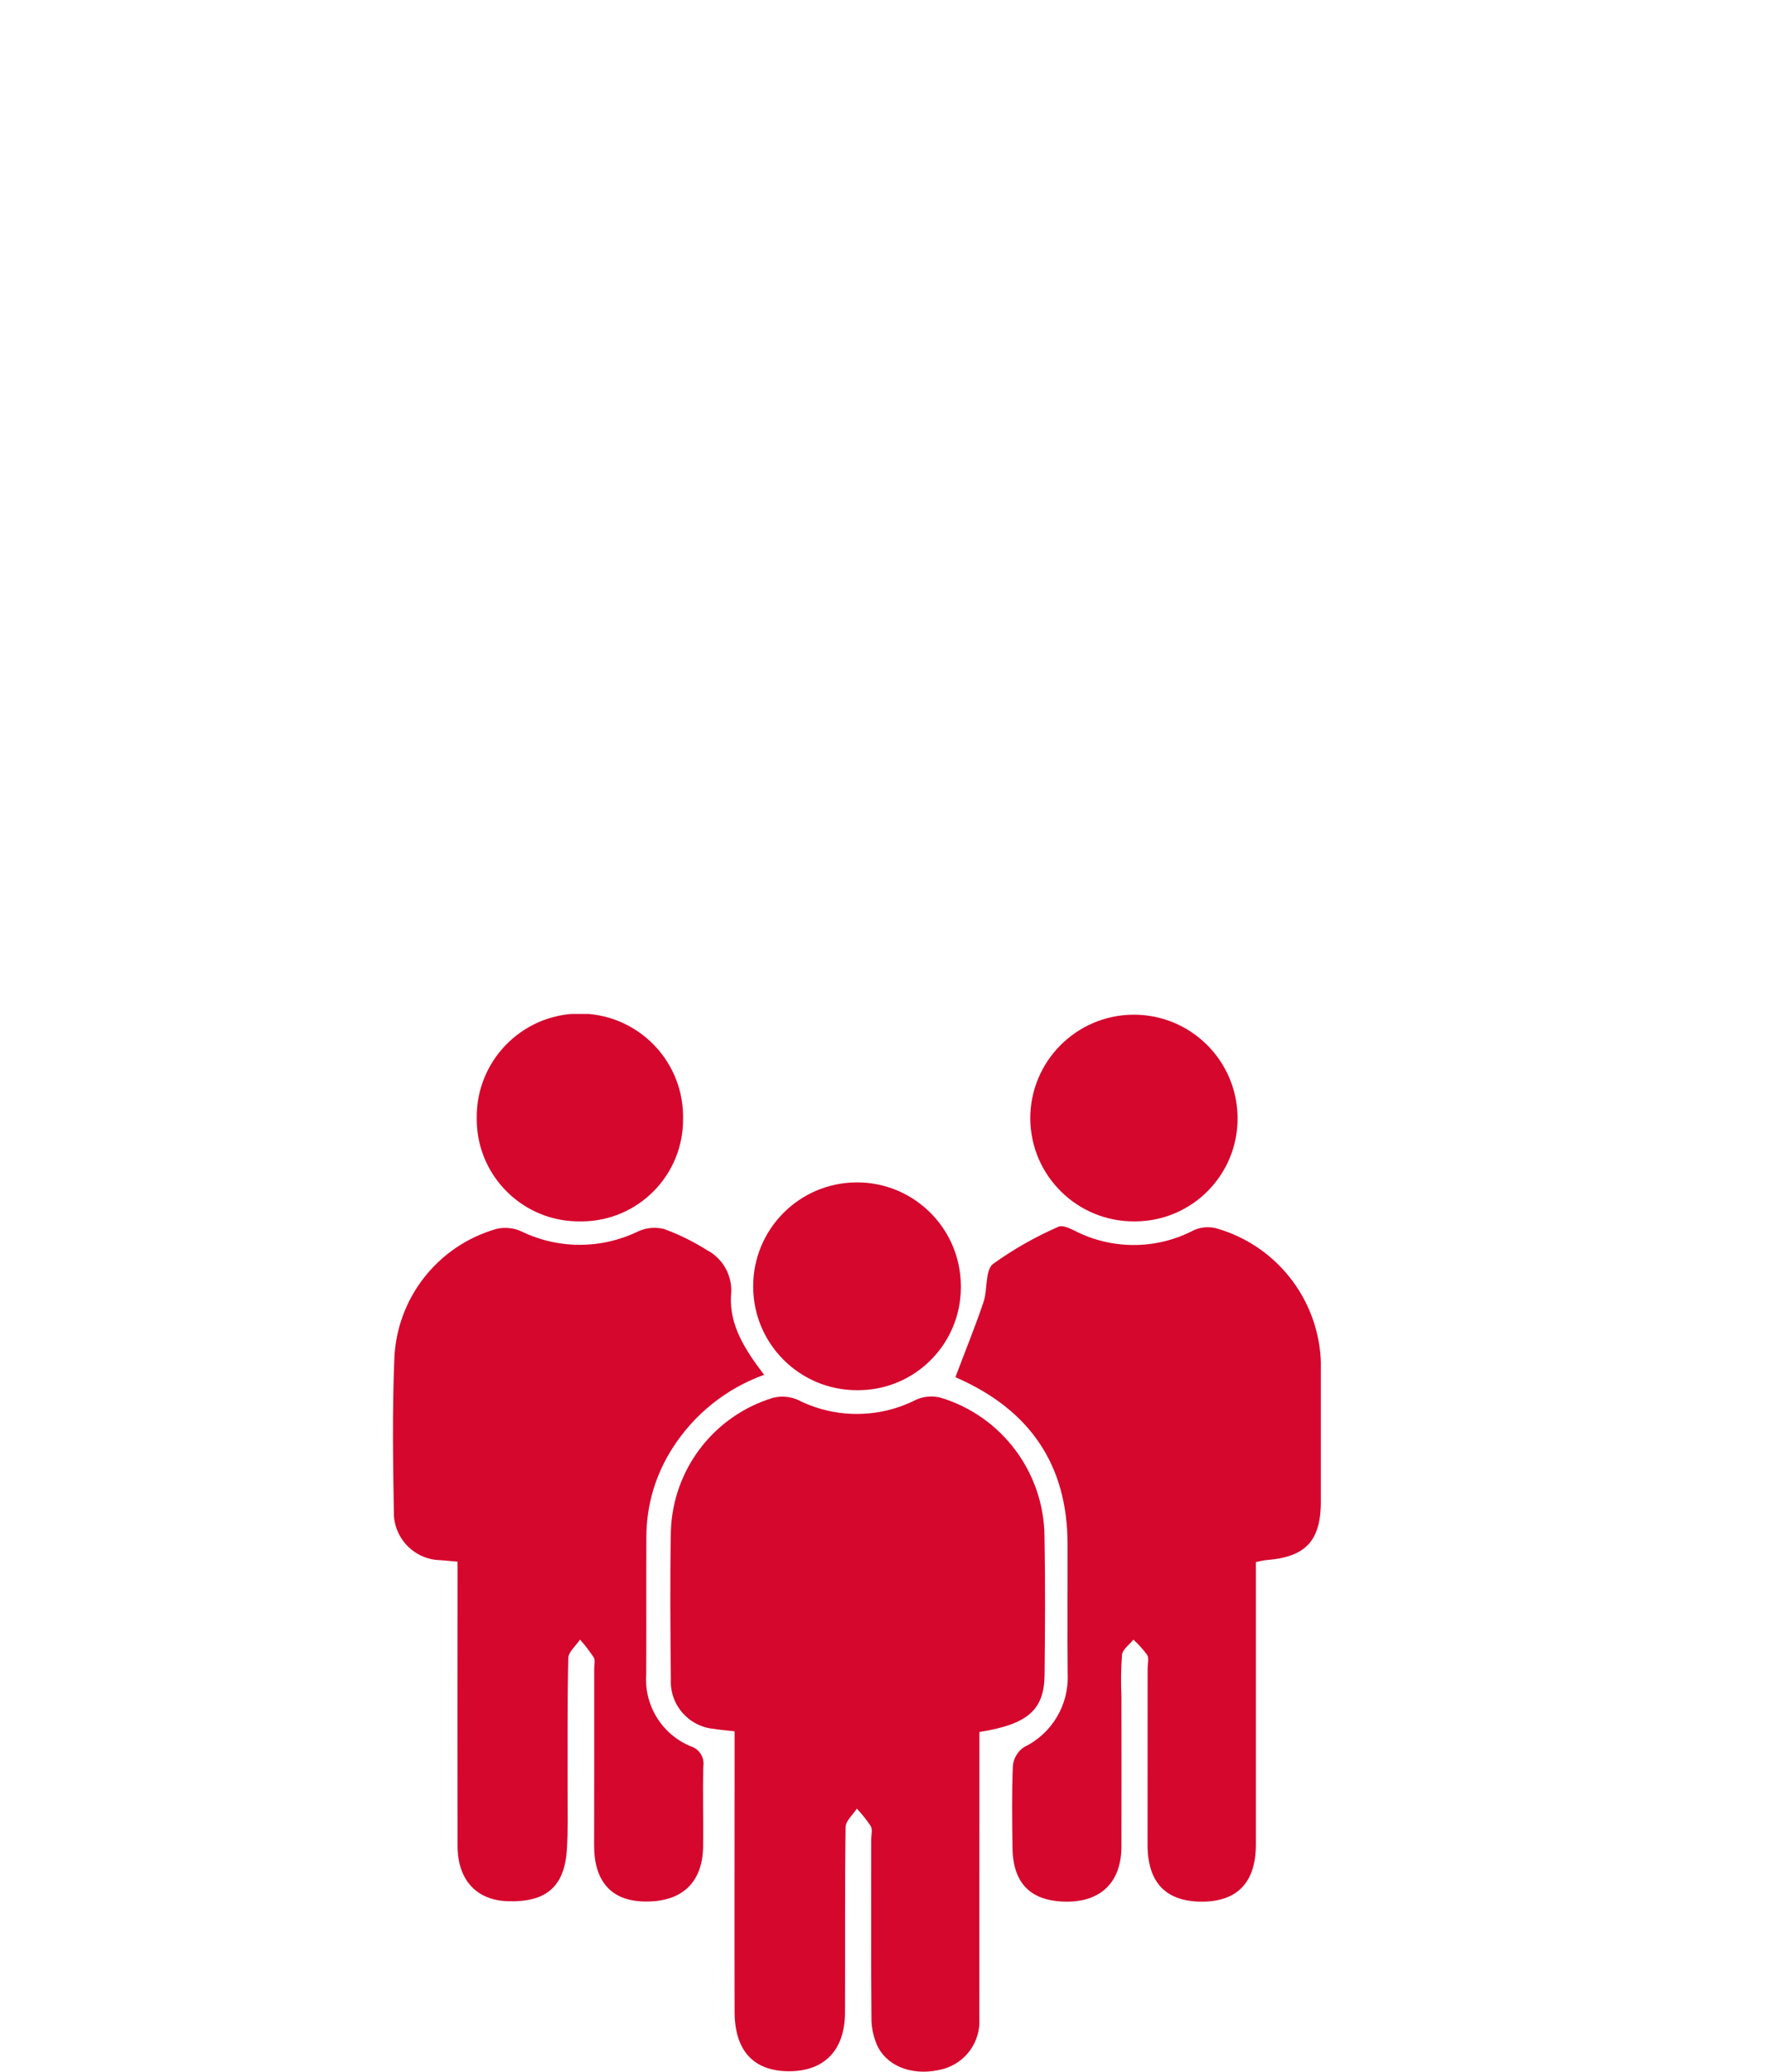
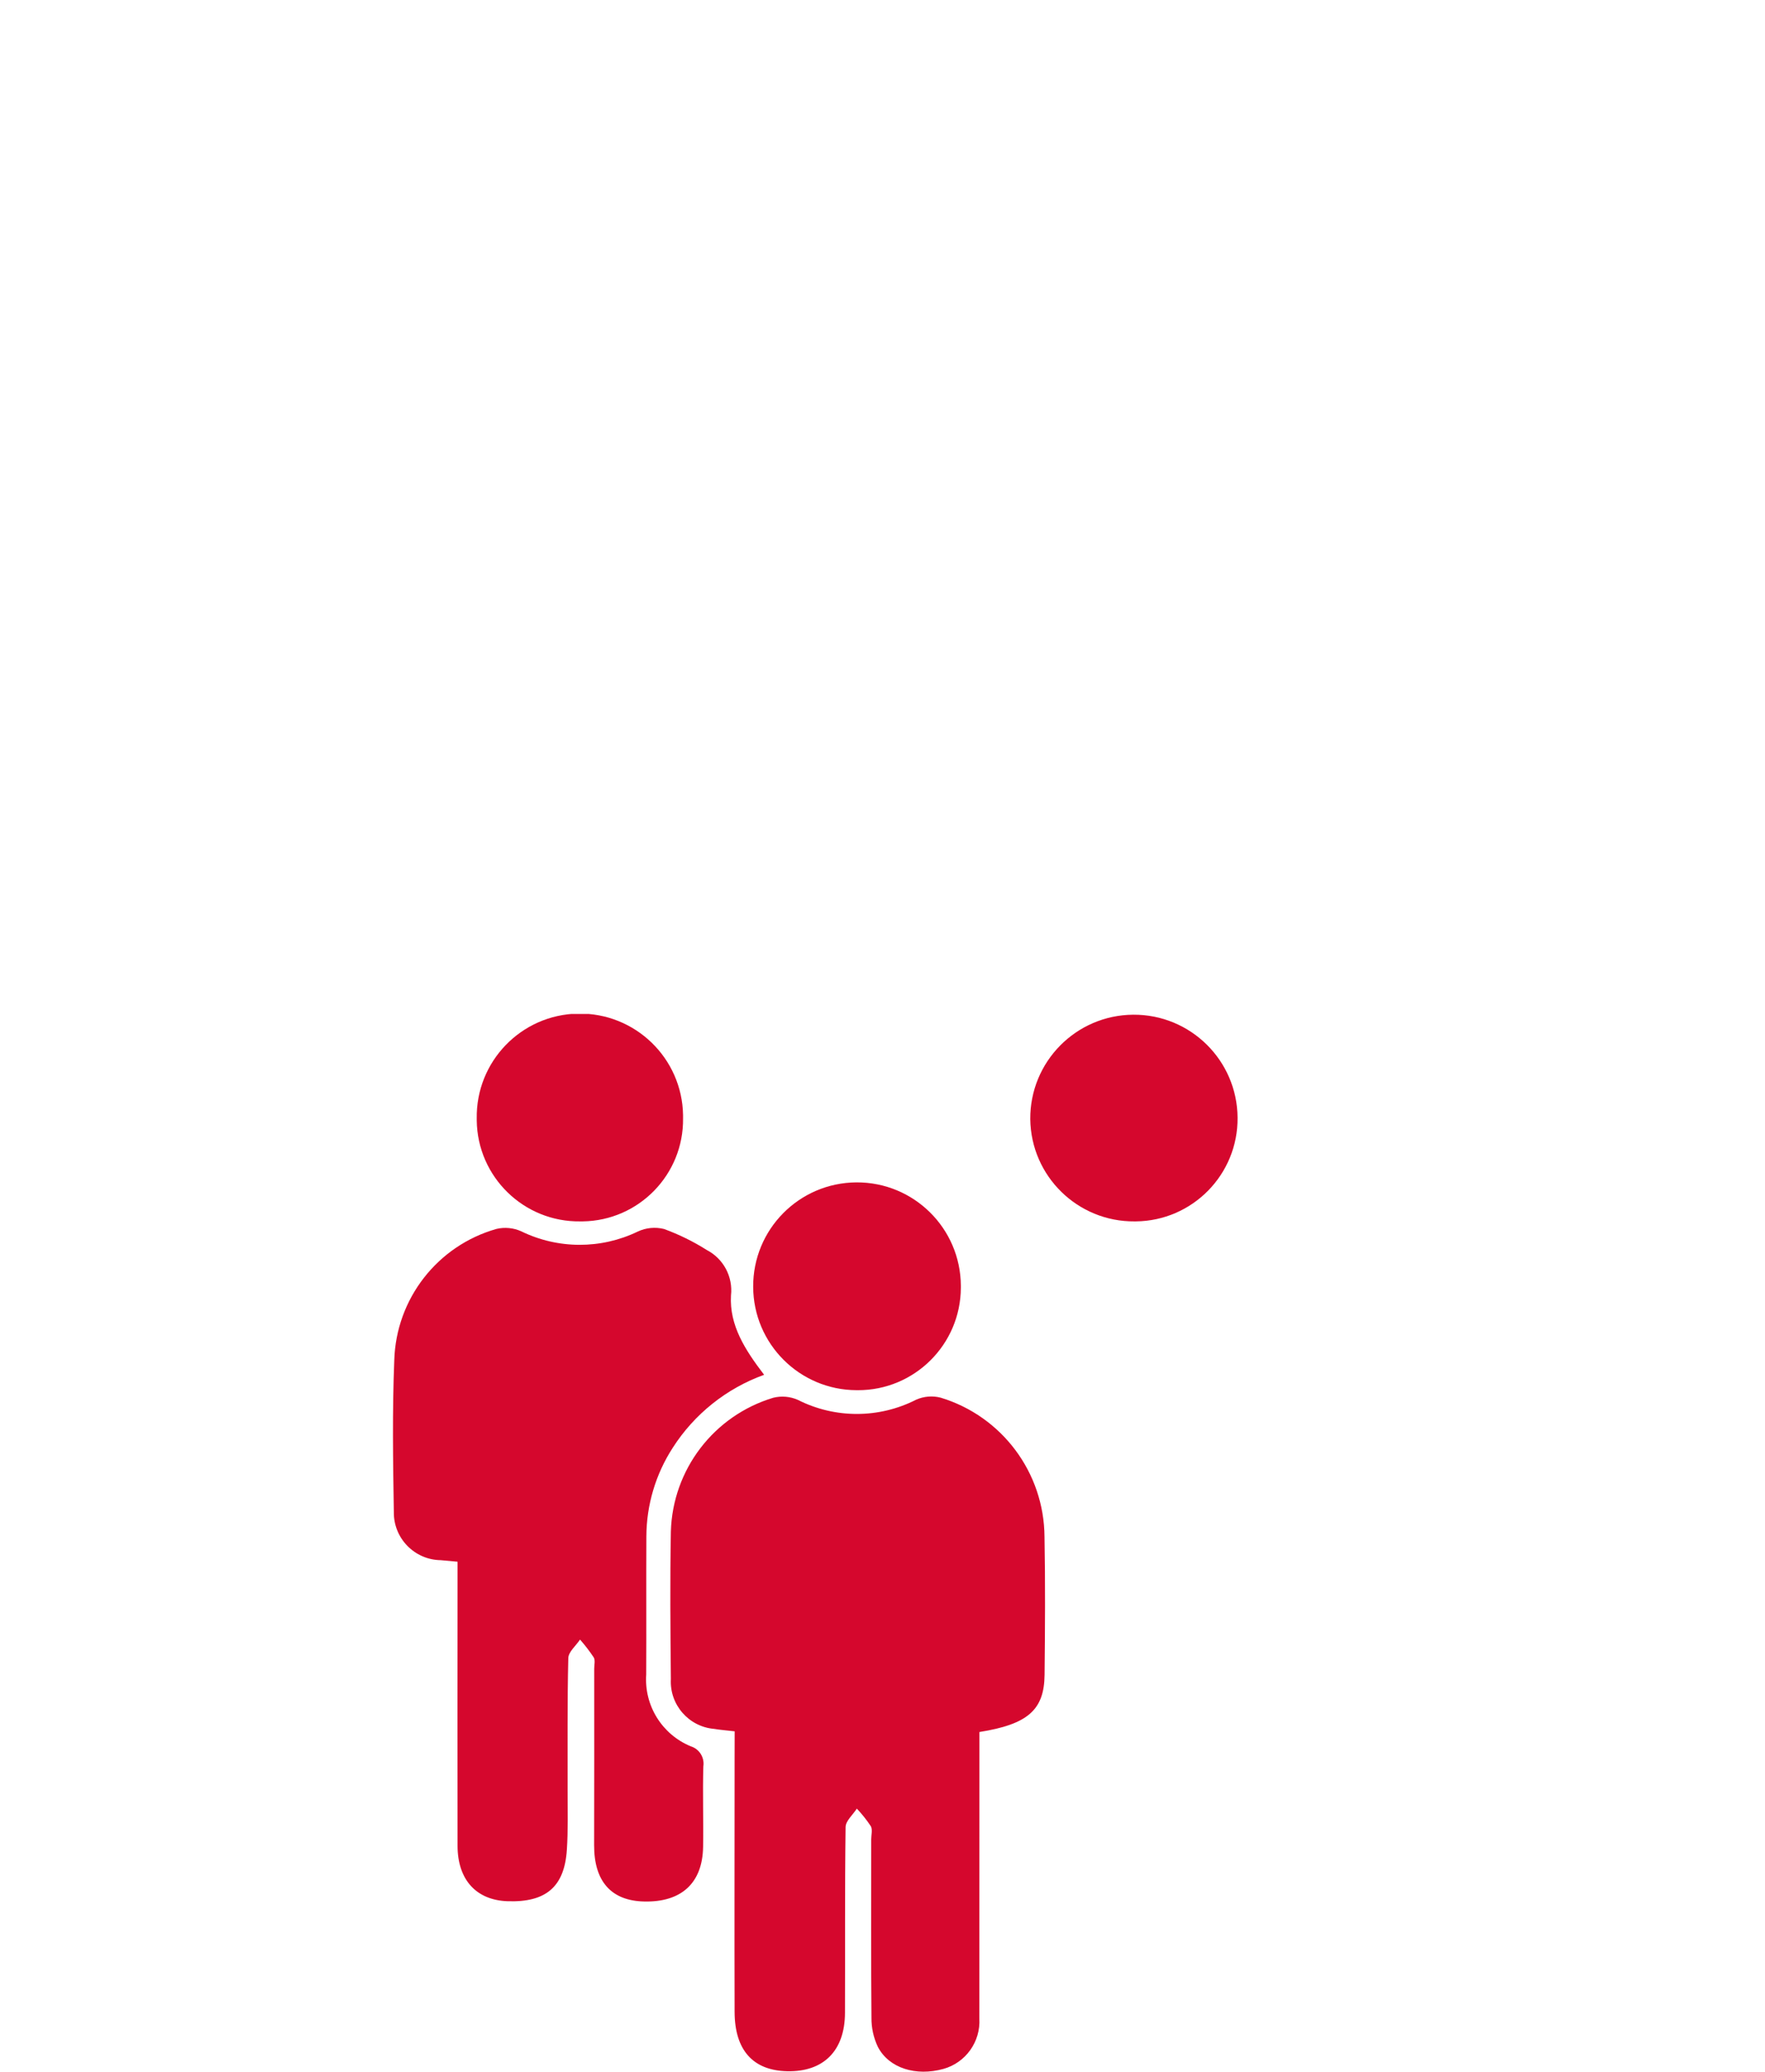
<svg xmlns="http://www.w3.org/2000/svg" id="Ebene_1" viewBox="0 0 145.593 170.784">
  <defs>
    <clipPath id="clippath">
      <rect x="32.418" y="83.588" width="76.537" height="87.196" style="fill:none;" />
    </clipPath>
  </defs>
  <g id="Gruppe_389">
    <g style="clip-path:url(#clippath);">
      <g id="Gruppe_388">
-         <path id="Pfad_625" d="m60.602,142.726c-.751-.088-1.224-.119-1.687-.2-2.108-.178-3.693-2-3.576-4.113-.04-4.056-.076-8.114,0-12.17.151-5.109,3.555-9.547,8.45-11.017.678-.168,1.393-.105,2.032.179,3.065,1.548,6.684,1.542,9.744-.015.639-.285,1.356-.345,2.034-.169,5.057,1.534,8.527,6.182,8.561,11.467.07,3.792.045,7.586.006,11.379-.03,2.894-1.381,4.079-5.375,4.715v1.65c0,7.323-.002,14.646-.005,21.969.112,1.911-1.124,3.642-2.968,4.156-2.259.623-4.481-.055-5.4-1.812-.359-.751-.541-1.575-.532-2.407-.046-4.9-.021-9.8-.021-14.7,0-.369.125-.81-.032-1.091-.342-.516-.728-1.001-1.154-1.45-.323.507-.92,1.009-.927,1.52-.07,5.109-.029,10.22-.05,15.33-.013,3.12-1.776,4.867-4.772,4.8-2.808-.063-4.324-1.732-4.333-4.892-.02-7.006,0-14.013,0-21.02v-2.11" style="fill:#d5072d;" />
+         <path id="Pfad_625" d="m60.602,142.726c-.751-.088-1.224-.119-1.687-.2-2.108-.178-3.693-2-3.576-4.113-.04-4.056-.076-8.114,0-12.17.151-5.109,3.555-9.547,8.45-11.017.678-.168,1.393-.105,2.032.179,3.065,1.548,6.684,1.542,9.744-.015.639-.285,1.356-.345,2.034-.169,5.057,1.534,8.527,6.182,8.561,11.467.07,3.792.045,7.586.006,11.379-.03,2.894-1.381,4.079-5.375,4.715v1.65c0,7.323-.002,14.646-.005,21.969.112,1.911-1.124,3.642-2.968,4.156-2.259.623-4.481-.055-5.4-1.812-.359-.751-.541-1.575-.532-2.407-.046-4.9-.021-9.8-.021-14.7,0-.369.125-.81-.032-1.091-.342-.516-.728-1.001-1.154-1.45-.323.507-.92,1.009-.927,1.52-.07,5.109-.029,10.22-.05,15.33-.013,3.12-1.776,4.867-4.772,4.8-2.808-.063-4.324-1.732-4.333-4.892-.02-7.006,0-14.013,0-21.02" style="fill:#d5072d;" />
        <path id="Pfad_626" d="m37.739,128.743c-.562-.051-.971-.092-1.38-.126-2.166-.027-3.9-1.805-3.872-3.971,0-.01,0-.019,0-.029-.069-4.159-.13-8.329.037-12.483.146-5.066,3.564-9.451,8.441-10.829.68-.157,1.393-.086,2.03.2,3.033,1.479,6.577,1.486,9.616.02.677-.318,1.442-.392,2.167-.21,1.232.45,2.412,1.03,3.52,1.73,1.381.715,2.176,2.209,2,3.754-.141,2.466,1.176,4.5,2.734,6.535-3.108,1.12-5.758,3.236-7.54,6.018-1.41,2.179-2.165,4.717-2.174,7.313-.02,3.793.008,7.587-.013,11.38-.176,2.556,1.303,4.938,3.672,5.914.709.219,1.152.923,1.041,1.657-.065,2.211.017,4.426-.02,6.638-.05,2.98-1.788,4.568-4.854,4.5-2.726-.054-4.145-1.666-4.136-4.646.015-4.847.006-9.694.007-14.541,0-.316.1-.7-.039-.935-.343-.515-.721-1.006-1.13-1.47-.338.509-.955,1.011-.968,1.528-.088,3.633-.047,7.27-.057,10.905,0,1.633.046,3.271-.062,4.9-.2,3.057-1.734,4.343-4.884,4.237-2.584-.087-4.126-1.761-4.132-4.564-.015-7.218,0-14.437,0-21.655v-1.77" style="fill:#d5072d;" />
-         <path id="Pfad_627" d="m103.594,128.78v23.353c-.017,3.066-1.559,4.654-4.5,4.635s-4.433-1.592-4.433-4.7c0-4.849.002-9.697.006-14.546,0-.369.129-.816-.034-1.089-.335-.461-.718-.886-1.142-1.268-.328.417-.886.807-.94,1.256-.083,1.156-.098,2.315-.045,3.473,0,4.11.008,8.221,0,12.332-.007,2.888-1.648,4.54-4.477,4.541-2.968,0-4.47-1.458-4.51-4.441-.03-2.266-.066-4.535.034-6.8.075-.609.41-1.156.919-1.5,2.295-1.106,3.711-3.473,3.6-6.019-.037-3.583,0-7.167-.011-10.751-.016-6.492-3.1-10.965-8.974-13.6-.095-.038-.186-.083-.273-.136.8-2.122,1.62-4.128,2.313-6.176.353-1.042.119-2.611.788-3.151,1.687-1.209,3.497-2.237,5.4-3.066.3-.151.877.11,1.27.3,3.095,1.614,6.784,1.611,9.878-.006.592-.27,1.26-.325,1.889-.156,5.197,1.487,8.734,6.296,8.607,11.7v10.751c0,3.329-1.246,4.656-4.574,4.9-.264.039-.527.093-.785.162" style="fill:#d5072d;" />
        <path id="Pfad_628" d="m56.345,92.188c.06,4.634-3.647,8.439-8.281,8.5-.068,0-.135,0-.203,0-4.654.06-8.476-3.665-8.535-8.319,0-.052,0-.103,0-.155-.08-4.7,3.665-8.575,8.365-8.654s8.575,3.665,8.654,8.365c.001.086.002.173,0,.259" style="fill:#d5072d;" />
        <path id="Pfad_629" d="m70.66,114.603c-4.7-.013-8.51-3.815-8.531-8.515-.028-4.731,3.784-8.588,8.515-8.616s8.588,3.784,8.616,8.515c0,.057,0,.114,0,.171-.019,4.683-3.831,8.465-8.514,8.446-.029,0-.057,0-.086,0" style="fill:#d5072d;" />
        <path id="Pfad_630" d="m93.6,100.688c-4.705.044-8.559-3.728-8.614-8.433-.031-4.722,3.772-8.575,8.494-8.606,4.722-.031,8.575,3.772,8.606,8.494.039,4.68-3.723,8.505-8.403,8.545-.028,0-.056,0-.083,0" style="fill:#d5072d;" />
      </g>
    </g>
  </g>
</svg>